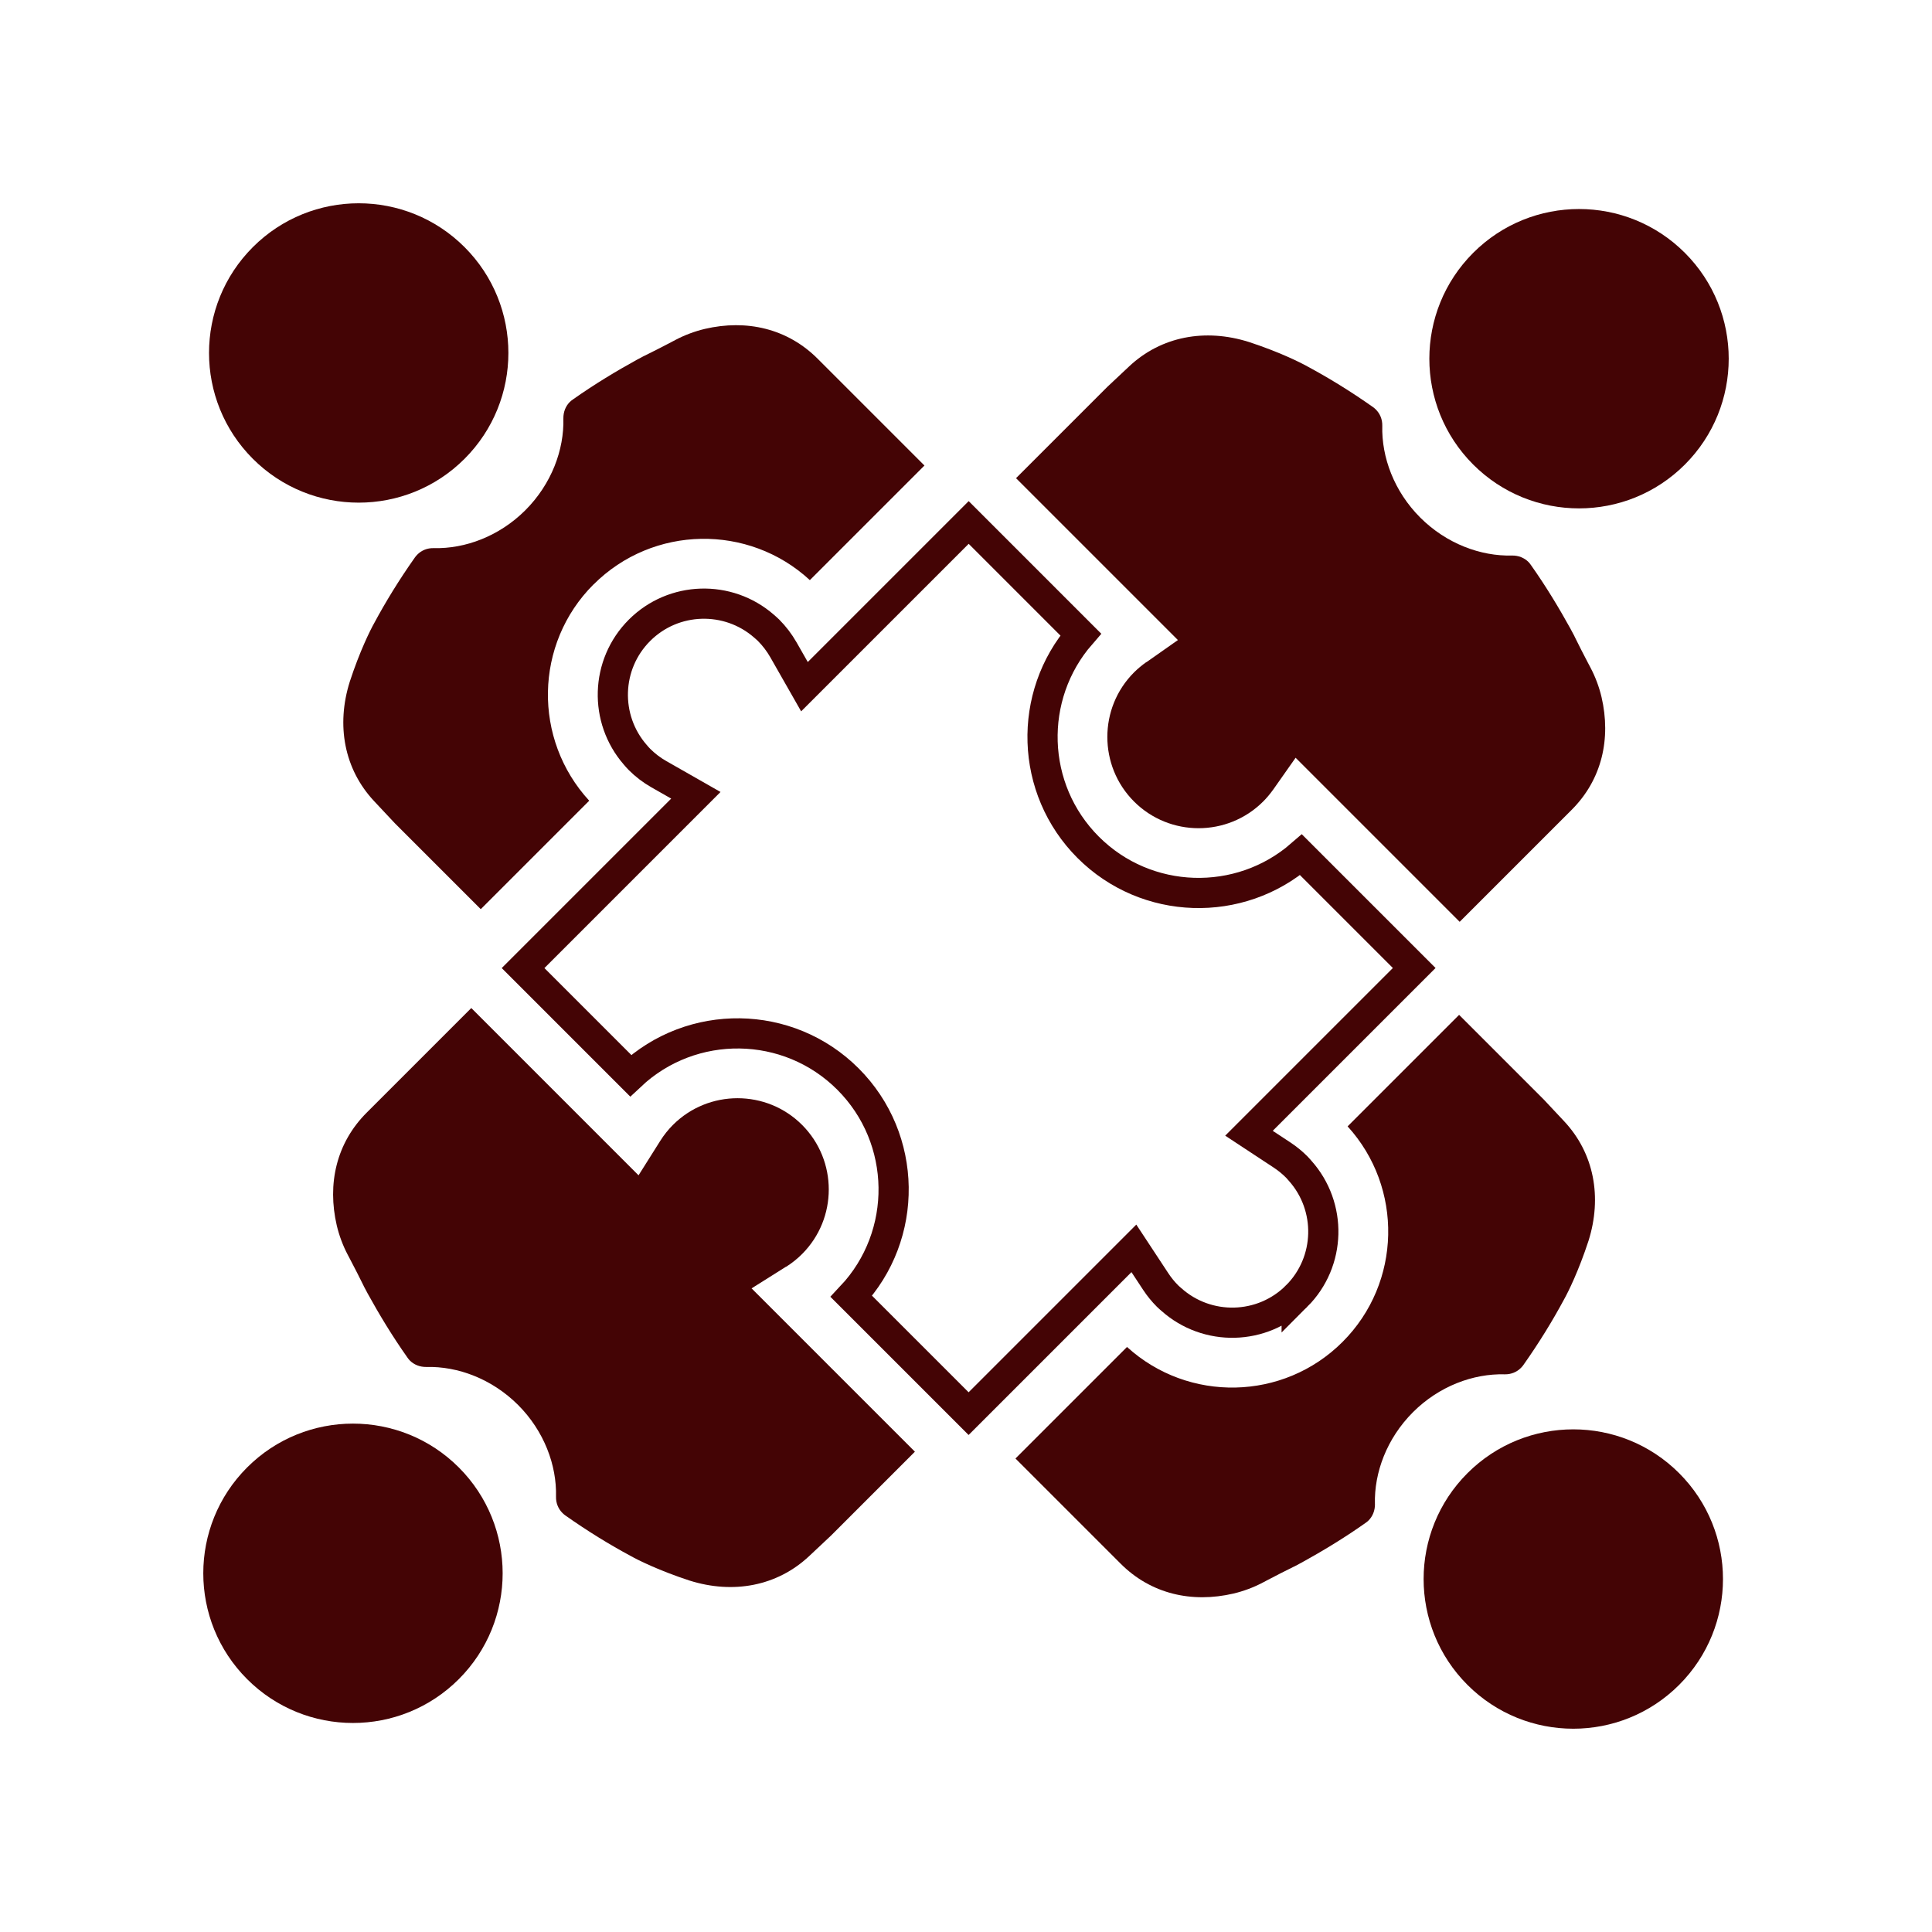
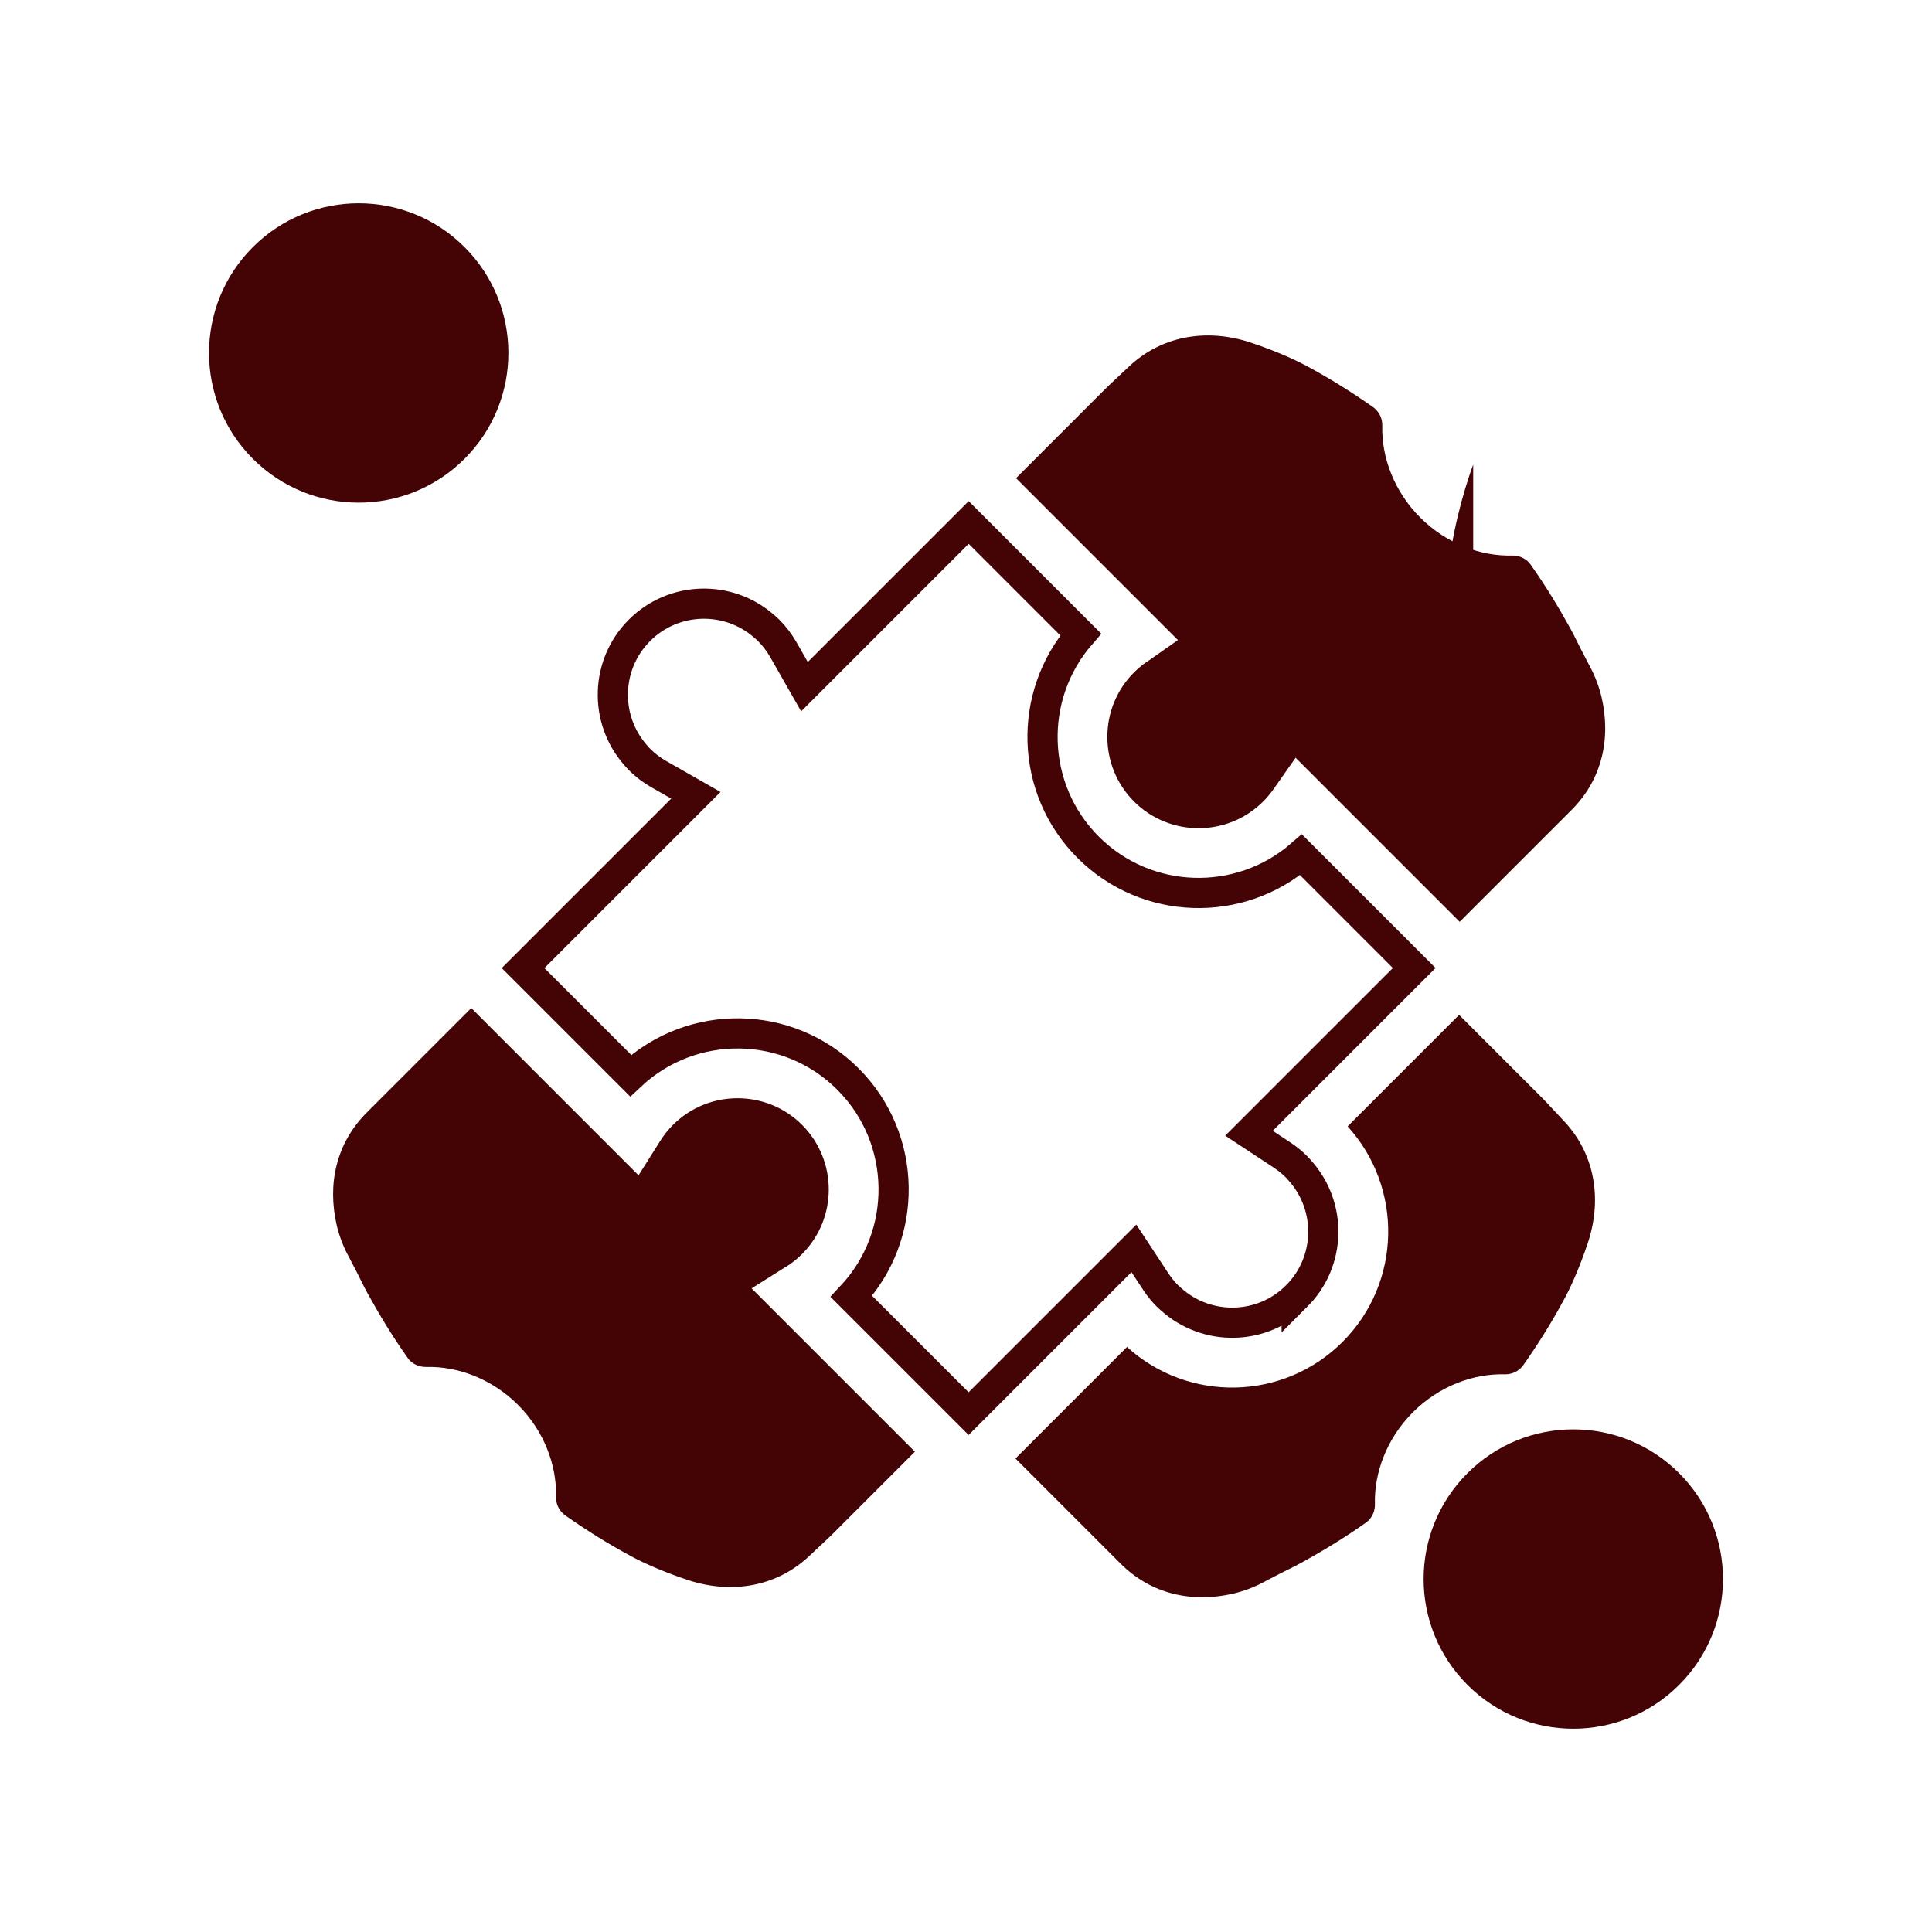
<svg xmlns="http://www.w3.org/2000/svg" id="Ebene_1" data-name="Ebene 1" viewBox="0 0 512 512">
  <defs>
    <style>
      .cls-1 {
        fill: #440405;
      }

      .cls-2 {
        fill: none;
        stroke: #440405;
        stroke-miterlimit: 10;
        stroke-width: 8px;
      }
    </style>
  </defs>
  <g>
    <path class="cls-1" d="M364.37,398.58c-.22-8.28,3.12-17.36,10.06-24.31,6.93-6.94,16.01-10.28,24.31-10.06,1.73.04,3.24-.61,4.34-1.72.25-.25.48-.52.67-.8,4.16-5.9,7.73-11.73,10.71-17.28,1.1-1.94,3.9-7.6,6.51-15.58,3.64-11.54,1.51-23.21-6.5-31.73-1.81-1.92-3.61-3.84-5.4-5.76l-22.39-22.39-29.55,29.55c14.78,16.22,14.34,41.45-1.34,57.12-15.68,15.68-40.9,16.12-57.12,1.34l-29.56,29.56,27.81,27.81c8.07,8.12,18.95,10.54,29.96,7.98,2.65-.63,5.28-1.6,7.77-2.91.42-.22.83-.44,1.25-.66,2.31-1.22,4.64-2.4,7.01-3.57.04-.03.09-.04.13-.05.48-.25.97-.52,1.46-.78.13-.07.25-.14.4-.21,5.42-2.99,11.18-6.44,16.95-10.52.29-.2.57-.41.82-.66,1.1-1.1,1.73-2.63,1.71-4.37Z" />
    <path class="cls-1" d="M303.77,175.48c-1.17.82-2.26,1.74-3.24,2.71-9.43,9.43-9.43,24.78,0,34.22,9.43,9.43,24.78,9.43,34.22,0,.97-.97,1.88-2.06,2.72-3.24l5.88-8.36,43.48,43.48,29.61-29.61c8.12-8.07,10.54-18.95,7.98-29.96-.63-2.65-1.6-5.28-2.91-7.77-.22-.42-.44-.83-.66-1.25-1.22-2.31-2.4-4.64-3.57-7.01-.03-.04-.04-.09-.05-.13-.25-.48-.52-.97-.78-1.46-.07-.13-.14-.25-.21-.4-2.99-5.42-6.44-11.18-10.52-16.95-.2-.29-.41-.57-.66-.82-1.1-1.1-2.63-1.73-4.37-1.71-8.28.22-17.36-3.12-24.31-10.06-6.93-6.93-10.28-16.01-10.06-24.31.04-1.72-.61-3.24-1.72-4.34-.25-.25-.52-.48-.8-.67-5.9-4.16-11.73-7.73-17.28-10.71-1.94-1.1-7.6-3.9-15.58-6.51-11.54-3.64-23.21-1.51-31.73,6.5-1.92,1.81-3.84,3.61-5.75,5.4l-24.2,24.2,42.9,42.9-8.37,5.88Z" />
-     <path class="cls-1" d="M157.3,154.89c15.74-15.74,41.11-16.12,57.32-1.15l30.37-30.37-28.23-28.23c-8.07-8.12-18.95-10.55-29.96-7.98-2.65.63-5.28,1.6-7.77,2.91-.42.22-.83.44-1.25.66-2.31,1.21-4.64,2.4-7.01,3.57-.04.03-.09.04-.13.05-.48.25-.96.52-1.46.78-.12.07-.25.14-.4.21-5.42,2.99-11.18,6.44-16.95,10.52-.29.2-.57.41-.82.66-1.1,1.1-1.73,2.63-1.71,4.37.22,8.28-3.12,17.36-10.06,24.31-6.93,6.93-16.01,10.28-24.31,10.06-1.73-.04-3.24.61-4.34,1.72-.25.25-.48.52-.67.8-4.16,5.9-7.73,11.73-10.71,17.28-1.1,1.94-3.9,7.6-6.51,15.58-3.64,11.54-1.51,23.21,6.5,31.73,1.81,1.92,3.61,3.84,5.4,5.76l22.81,22.81,28.74-28.74c-14.95-16.26-14.6-41.58,1.14-57.32Z" />
    <path class="cls-1" d="M208.32,335.71c1.55-.97,2.98-2.11,4.24-3.38,9.43-9.43,9.43-24.78,0-34.22-9.43-9.43-24.78-9.43-34.22,0-1.27,1.27-2.41,2.7-3.38,4.25l-5.74,9.11-44.32-44.33-27.67,27.67c-8.12,8.07-10.54,18.95-7.98,29.96.63,2.65,1.6,5.28,2.91,7.77.22.42.44.83.66,1.25,1.22,2.31,2.4,4.64,3.57,7.01.03.04.04.09.05.12.25.48.52.97.78,1.46.07.12.14.25.21.4,2.99,5.42,6.44,11.18,10.52,16.95.2.29.41.57.66.82,1.1,1.1,2.63,1.73,4.37,1.71,8.28-.22,17.36,3.12,24.31,10.06,6.93,6.93,10.28,16.01,10.06,24.31-.04,1.72.61,3.24,1.72,4.34.25.25.52.48.8.67,5.9,4.16,11.73,7.73,17.28,10.71,1.94,1.1,7.6,3.9,15.58,6.51,11.54,3.64,23.21,1.51,31.73-6.5,1.92-1.81,3.84-3.61,5.75-5.4l22.25-22.25-43.28-43.28,9.12-5.74Z" />
    <path class="cls-2" d="M343.63,343.47c9.11-9.11,9.4-23.73.9-33.22-.3-.33-.58-.68-.9-1-1.17-1.17-2.46-2.22-3.83-3.13l-8.81-5.8,43.79-43.79-.11-.11-29.89-29.89c-16.24,14.12-40.96,13.46-56.4-1.98-15.45-15.45-16.1-40.16-1.98-56.4l-29.3-29.3-.39-.39-43.52,43.52-5.58-9.79c-1.08-1.89-2.4-3.62-3.92-5.15-.4-.4-.82-.75-1.24-1.12-9.49-8.28-23.94-7.92-32.98,1.12-9.04,9.04-9.39,23.49-1.12,32.98.36.42.72.84,1.12,1.24,1.53,1.53,3.26,2.85,5.15,3.92l7.81,4.45,1.98,1.13-45.79,45.79,28.51,28.51c16.2-15.23,41.77-14.93,57.59.9,15.83,15.83,16.13,41.4.9,57.6l29.01,29.01,2.06,2.06,43.8-43.8,5.8,8.81c.9,1.37,1.95,2.66,3.12,3.83.32.32.66.6,1,.9,9.49,8.5,24.11,8.21,33.22-.9Z" />
-     <path class="cls-1" d="M390.41,123.11c15.49,15.49,40.61,15.49,56.1,0,15.49-15.49,15.49-40.61,0-56.1-15.49-15.49-40.61-15.49-56.1,0s-15.49,40.61,0,56.1Z" />
+     <path class="cls-1" d="M390.41,123.11s-15.49,40.61,0,56.1Z" />
    <path class="cls-1" d="M123.11,65.49c-15.49-15.49-40.61-15.49-56.1,0-15.49,15.49-15.49,40.61,0,56.1,15.49,15.49,40.61,15.49,56.1,0,15.49-15.49,15.49-40.61,0-56.1Z" />
-     <path class="cls-1" d="M121.59,388.89c-15.49-15.49-40.61-15.49-56.1,0-15.49,15.49-15.49,40.61,0,56.1,15.49,15.49,40.61,15.49,56.1,0,15.49-15.49,15.49-40.61,0-56.1Z" />
  </g>
  <path class="cls-1" d="M444.99,390.41c-15.49-15.49-40.61-15.49-56.1,0-15.49,15.49-15.49,40.61,0,56.1,15.49,15.49,40.61,15.49,56.1,0,15.49-15.49,15.49-40.61,0-56.1Z" />
</svg>